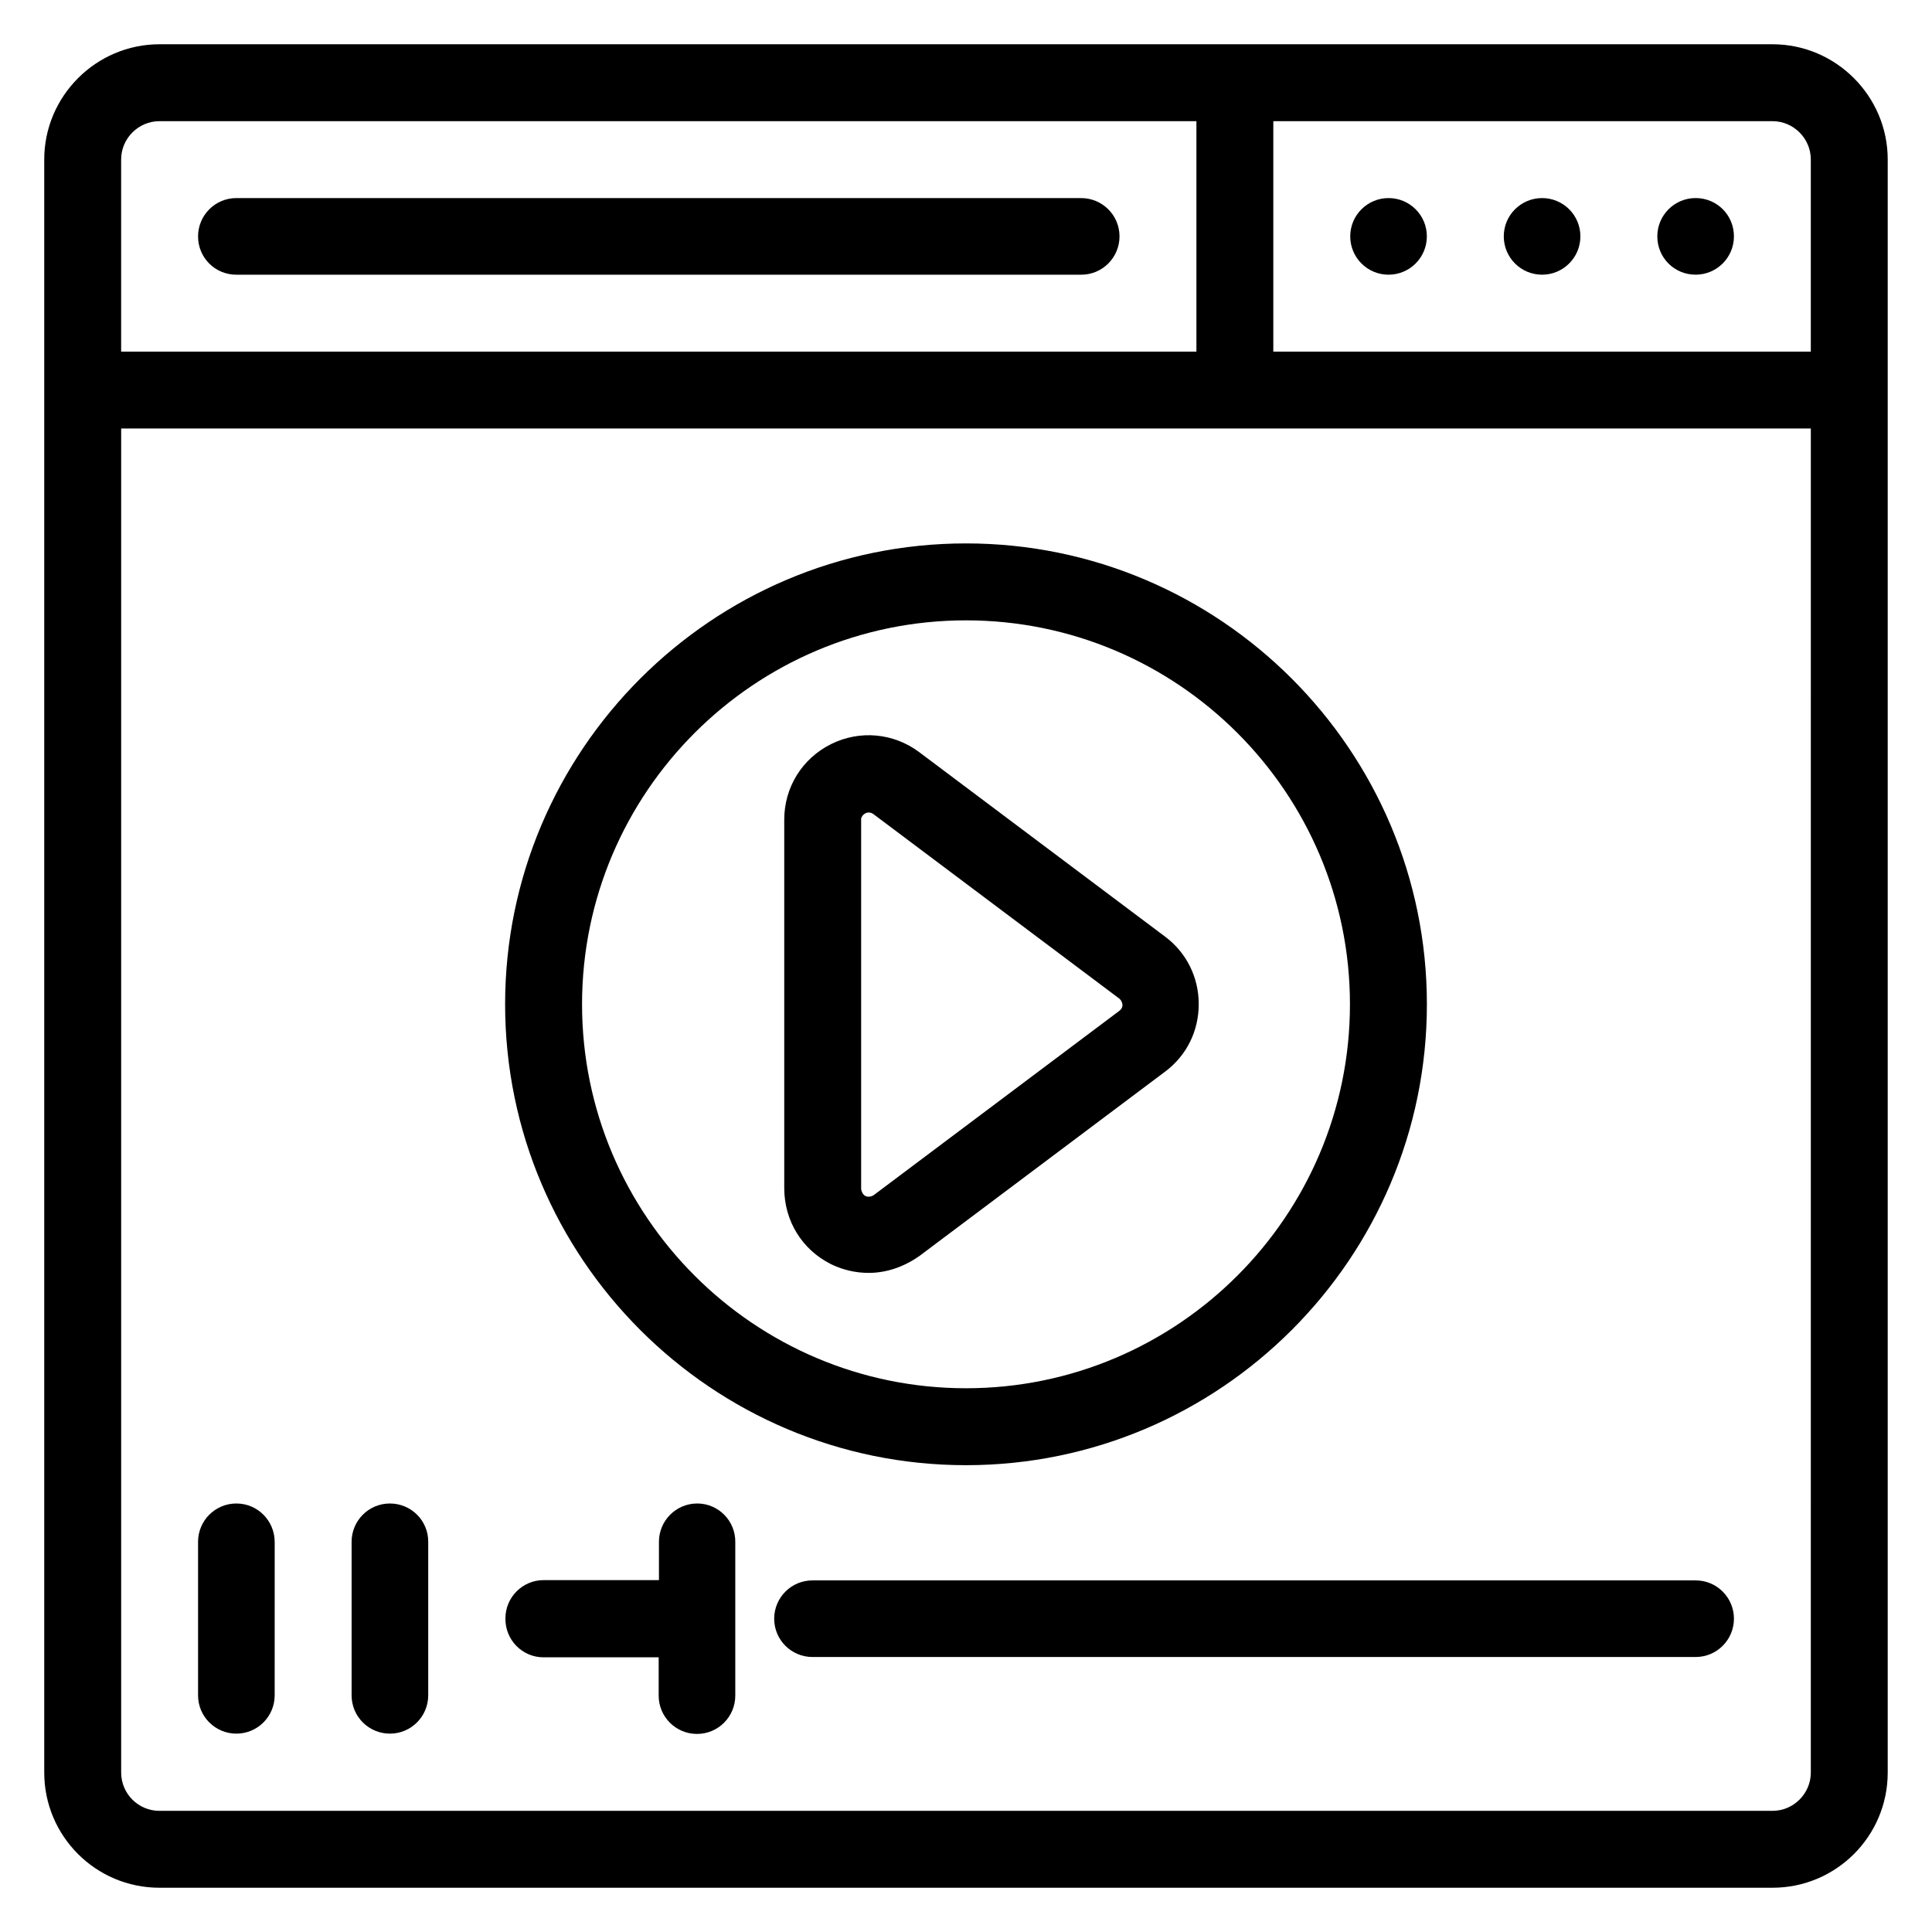
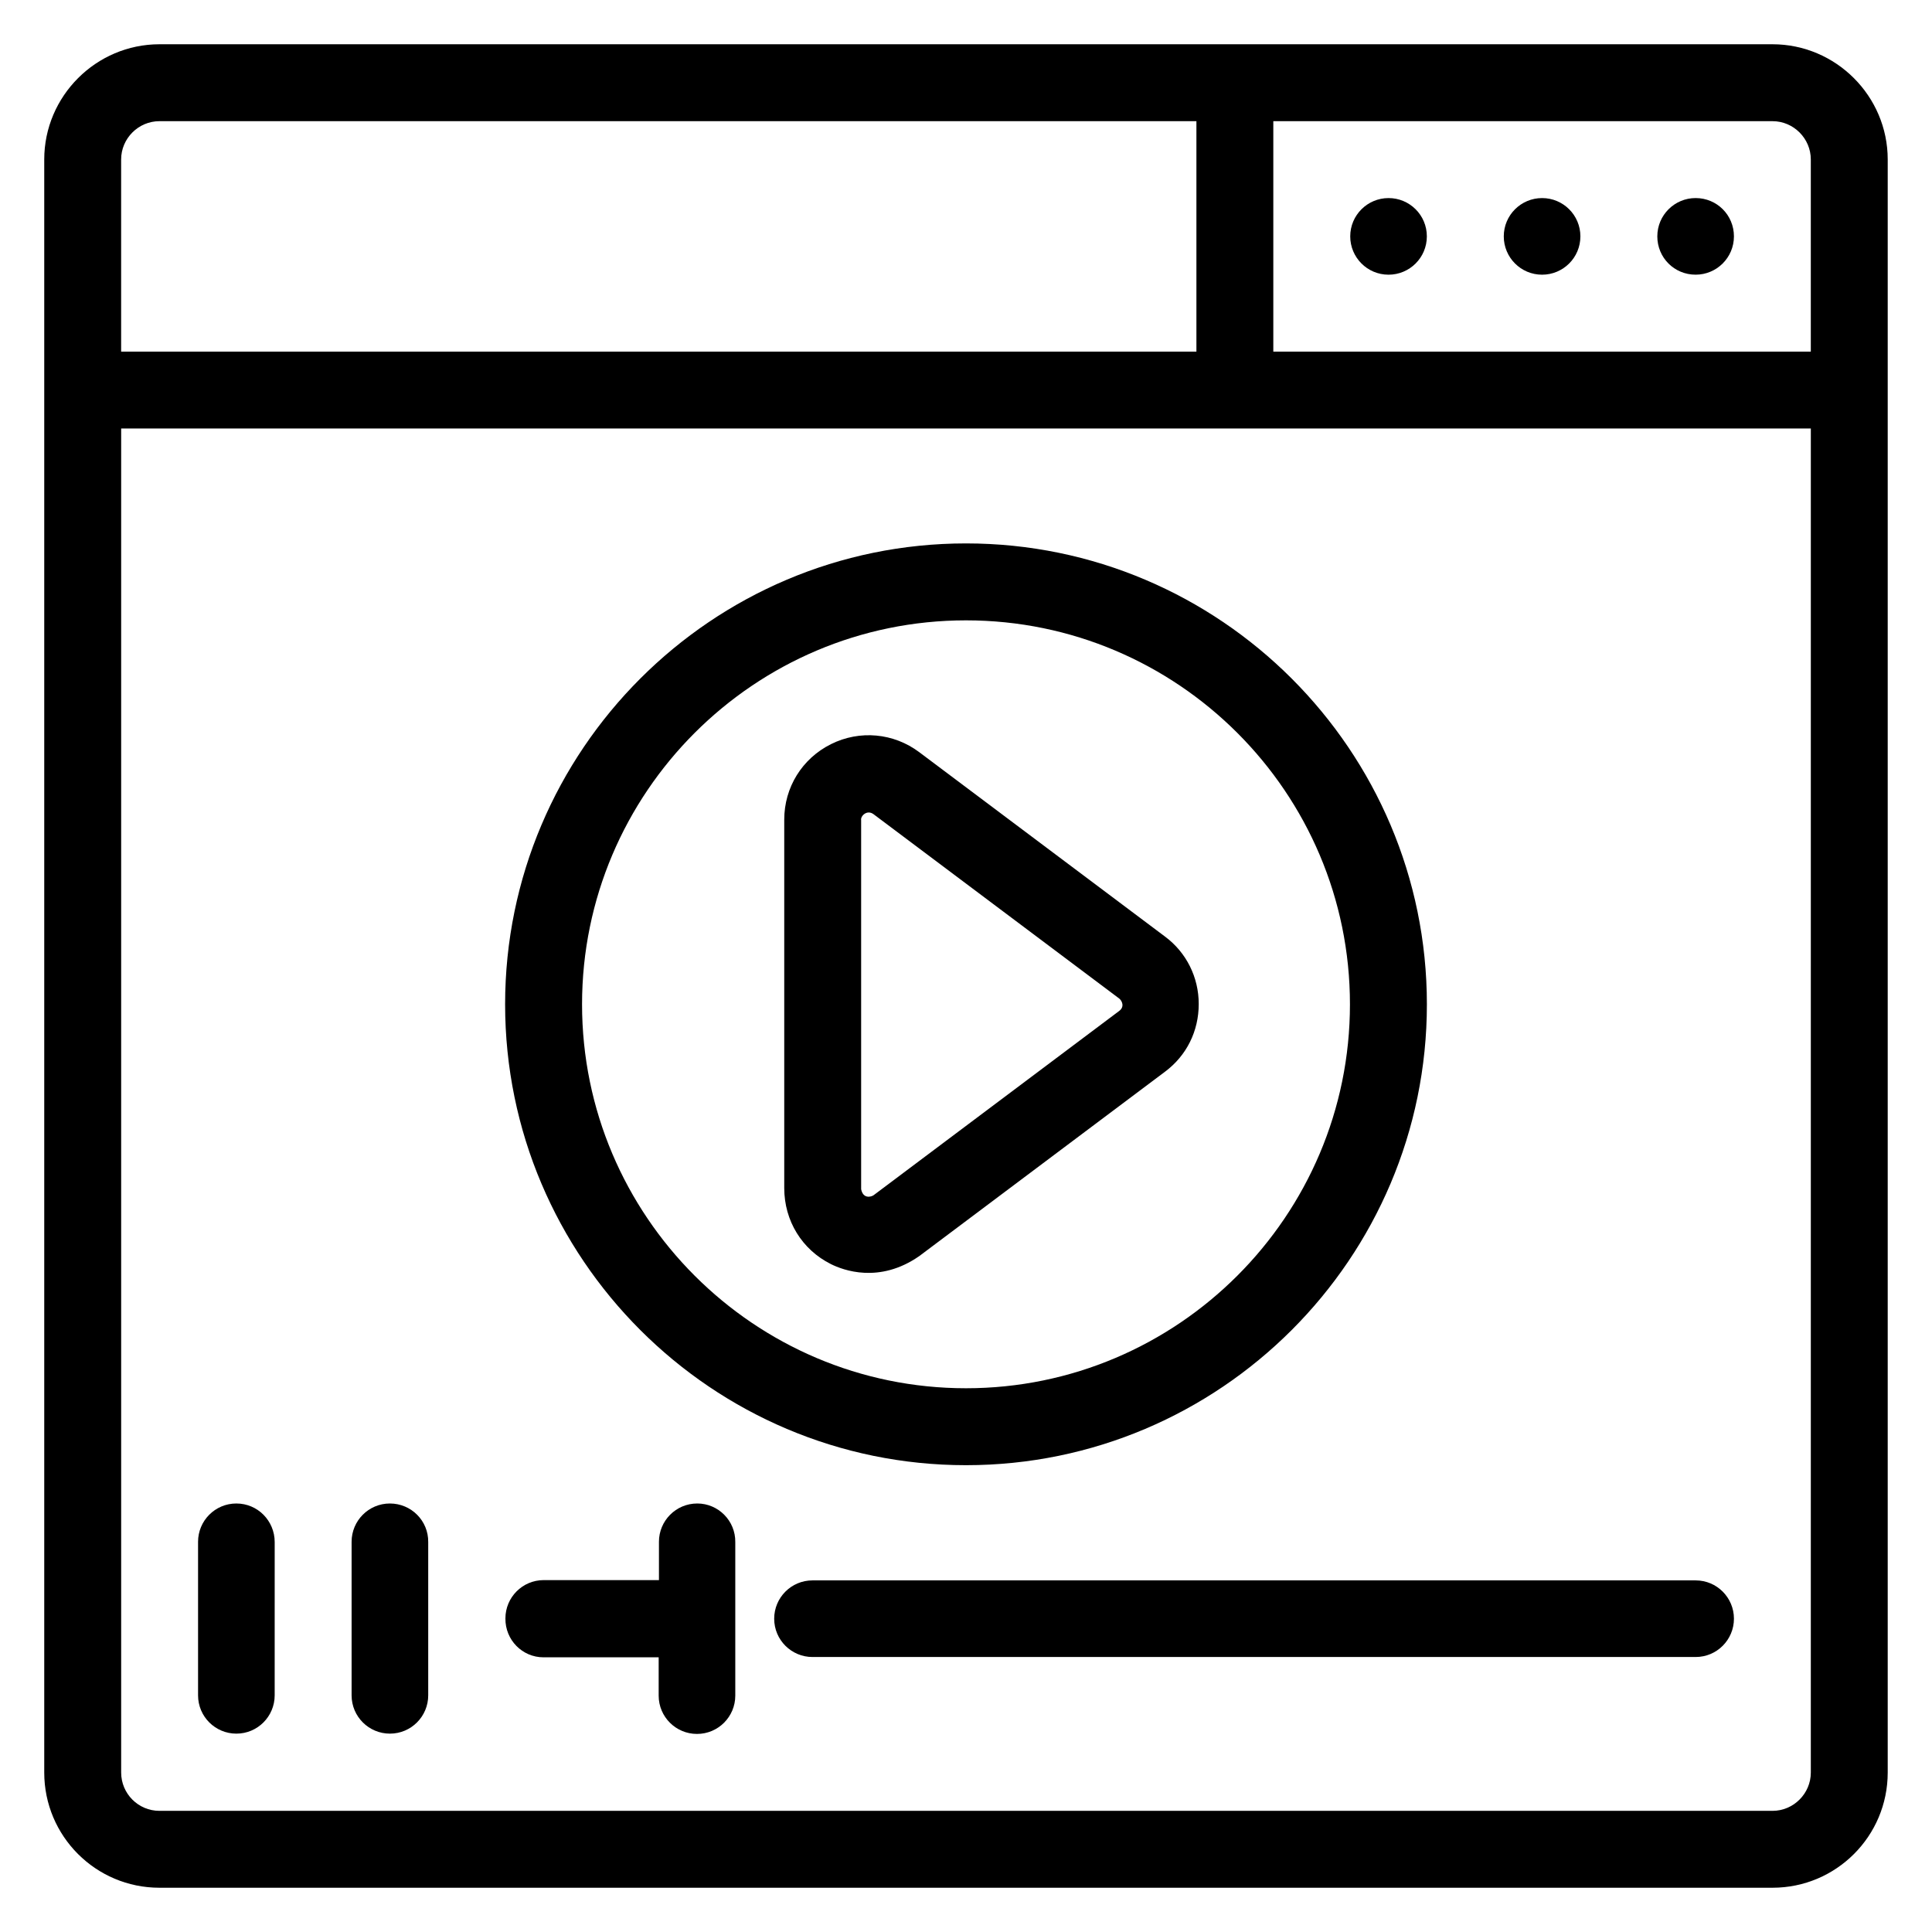
<svg xmlns="http://www.w3.org/2000/svg" fill="#000000" width="800px" height="800px" version="1.1" viewBox="144 144 512 512">
  <g>
    <path d="m364.2 479c3.207 1.602 12.824 5.266 23.434-2.137l65.113-48.855c5.727-4.273 8.93-10.762 8.93-17.938 0-7.098-3.281-13.664-8.93-17.863l-65.113-48.855c-6.793-5.113-15.801-5.953-23.434-2.137-7.633 3.816-12.367 11.449-12.367 20v97.633c0 8.703 4.731 16.336 12.367 20.152zm8.012-117.63c-0.23-1.07 1.527-2.902 3.281-1.602l65.113 48.855c0.688 0.535 1.527 2.137 0 3.281l-65.113 48.855c-0.688 0.457-2.75 0.992-3.281-1.602z" />
    <path d="m613.73 155.73h-427.47c-16.793 0-30.535 13.742-30.535 30.535v427.47c0 16.871 13.664 30.535 30.535 30.535h427.47c16.871 0 30.535-13.664 30.535-30.535v-427.47c0-16.793-13.738-30.535-30.535-30.535zm10.152 30.535v50.914h-142.44v-61.066h132.29c5.574 0 10.152 4.578 10.152 10.152zm-437.62-10.152h274.8v61.066h-284.96v-50.914c0-5.574 4.578-10.152 10.152-10.152zm427.47 447.78h-427.47c-5.648 0-10.152-4.582-10.152-10.152v-356.18h447.78l-0.004 356.18c0 5.574-4.578 10.152-10.152 10.152z" />
-     <path d="m206.64 216.8h223.89c5.648 0 10.152-4.582 10.152-10.152 0-5.648-4.582-10.152-10.152-10.152l-223.89-0.004c-5.648 0-10.152 4.582-10.152 10.152 0 5.652 4.504 10.156 10.152 10.156z" />
    <path d="m206.64 542.44c-5.648 0-10.152 4.582-10.152 10.152v40.688c0 5.648 4.582 10.152 10.152 10.152 5.648 0 10.152-4.582 10.152-10.152l0.004-40.609c0-5.648-4.504-10.23-10.156-10.23z" />
    <path d="m400 532.29c67.328 0 122.14-54.809 122.14-122.14 0-67.328-54.809-122.14-122.14-122.14s-122.14 54.809-122.14 122.14c0 67.328 54.809 122.14 122.14 122.14zm0-223.89c56.105 0 101.75 45.648 101.75 101.75 0 56.105-45.648 101.75-101.75 101.75s-101.75-45.648-101.75-101.75c0-56.105 45.645-101.75 101.75-101.75z" />
    <path d="m247.33 542.44c-5.648 0-10.152 4.582-10.152 10.152v40.688c0 5.648 4.582 10.152 10.152 10.152 5.648 0 10.152-4.582 10.152-10.152v-40.609c0.078-5.648-4.504-10.23-10.152-10.23z" />
    <path d="m328.78 542.44c-5.648 0-10.152 4.582-10.152 10.152v10.152h-30.535c-5.648 0-10.152 4.582-10.152 10.152-0.074 5.727 4.504 10.309 10.078 10.309h30.535v10.152c0 5.648 4.582 10.152 10.152 10.152 5.648 0 10.152-4.582 10.152-10.152v-40.688c0.074-5.648-4.504-10.23-10.078-10.23z" />
    <path d="m593.36 562.82h-234.04c-5.648 0-10.152 4.582-10.152 10.152 0 5.648 4.582 10.152 10.152 10.152h234.04c5.648 0 10.152-4.582 10.152-10.152 0-5.57-4.504-10.152-10.152-10.152z" />
    <path d="m522.13 206.64c0 5.652-4.578 10.156-10.152 10.156-5.648 0-10.152-4.582-10.152-10.152 0-5.648 4.582-10.152 10.152-10.152 5.574-0.004 10.152 4.5 10.152 10.148z" />
    <path d="m562.82 206.64c0 5.652-4.578 10.156-10.152 10.156-5.648 0-10.152-4.582-10.152-10.152 0-5.648 4.582-10.152 10.152-10.152 5.574-0.004 10.152 4.5 10.152 10.148z" />
    <path d="m603.51 206.64c0 5.648-4.582 10.152-10.152 10.152-5.648 0.004-10.152-4.5-10.152-10.152 0-5.648 4.582-10.152 10.152-10.152 5.648 0 10.152 4.504 10.152 10.152z" />
  </g>
</svg>